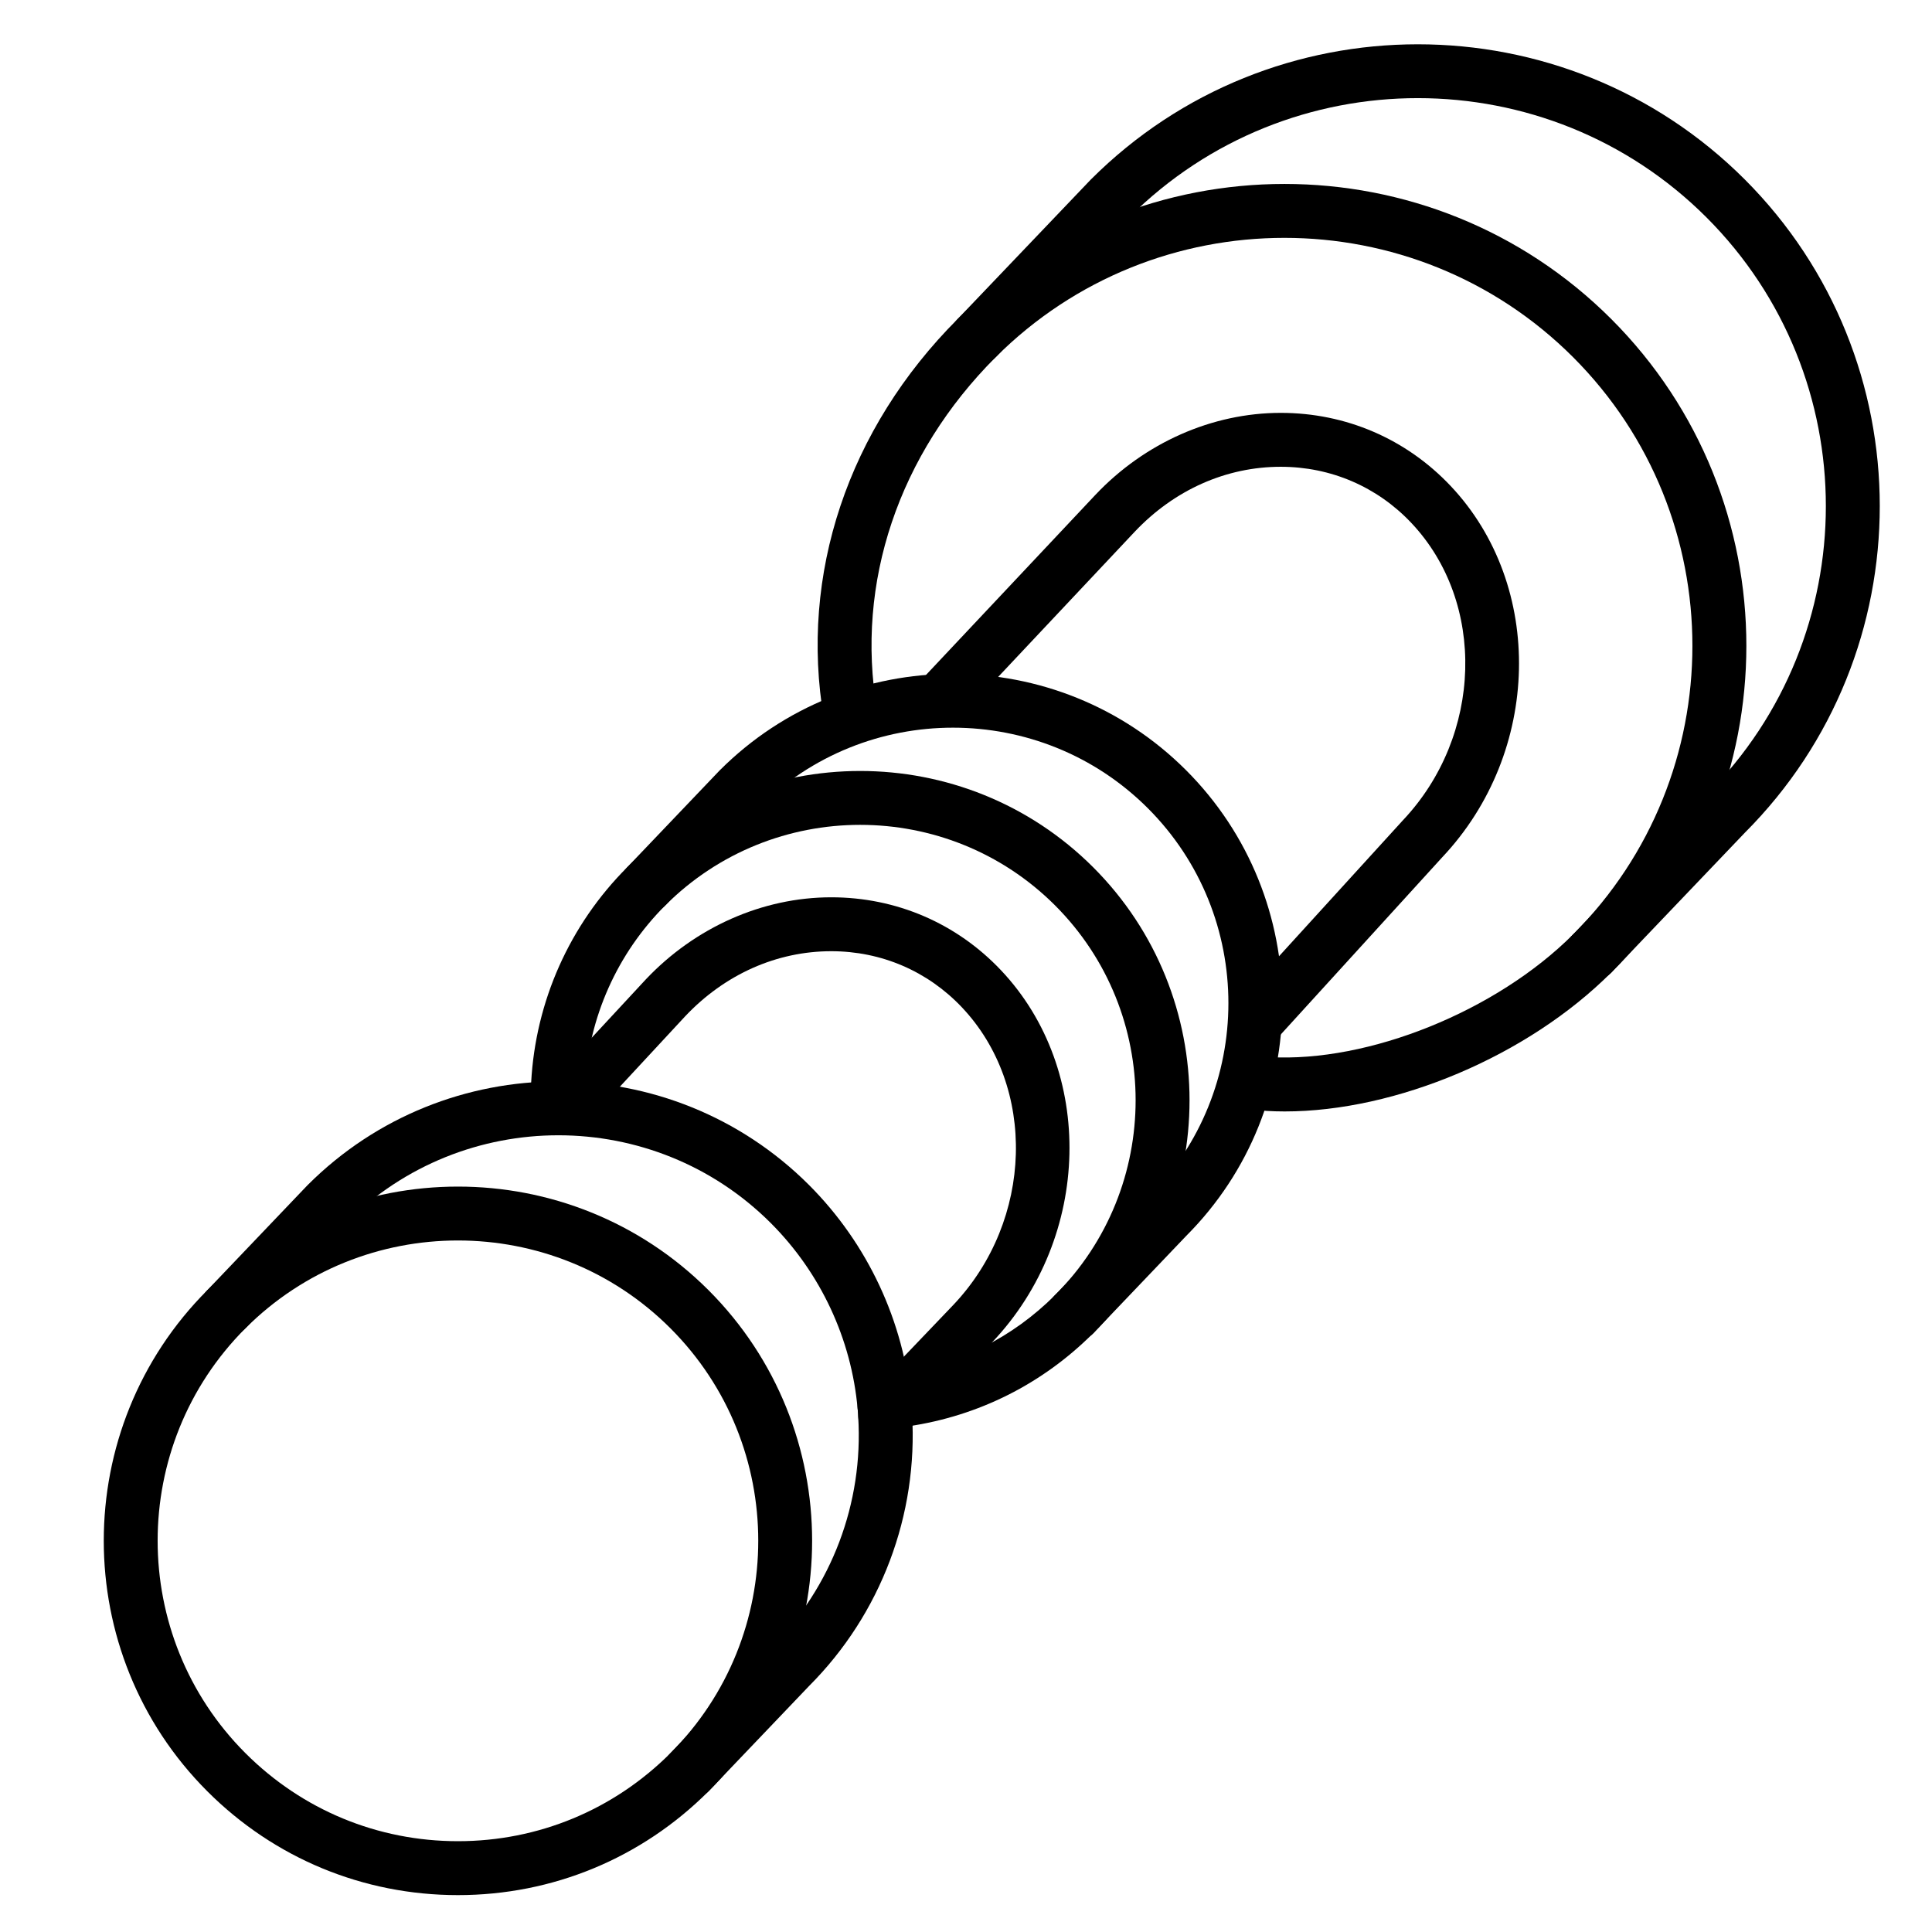
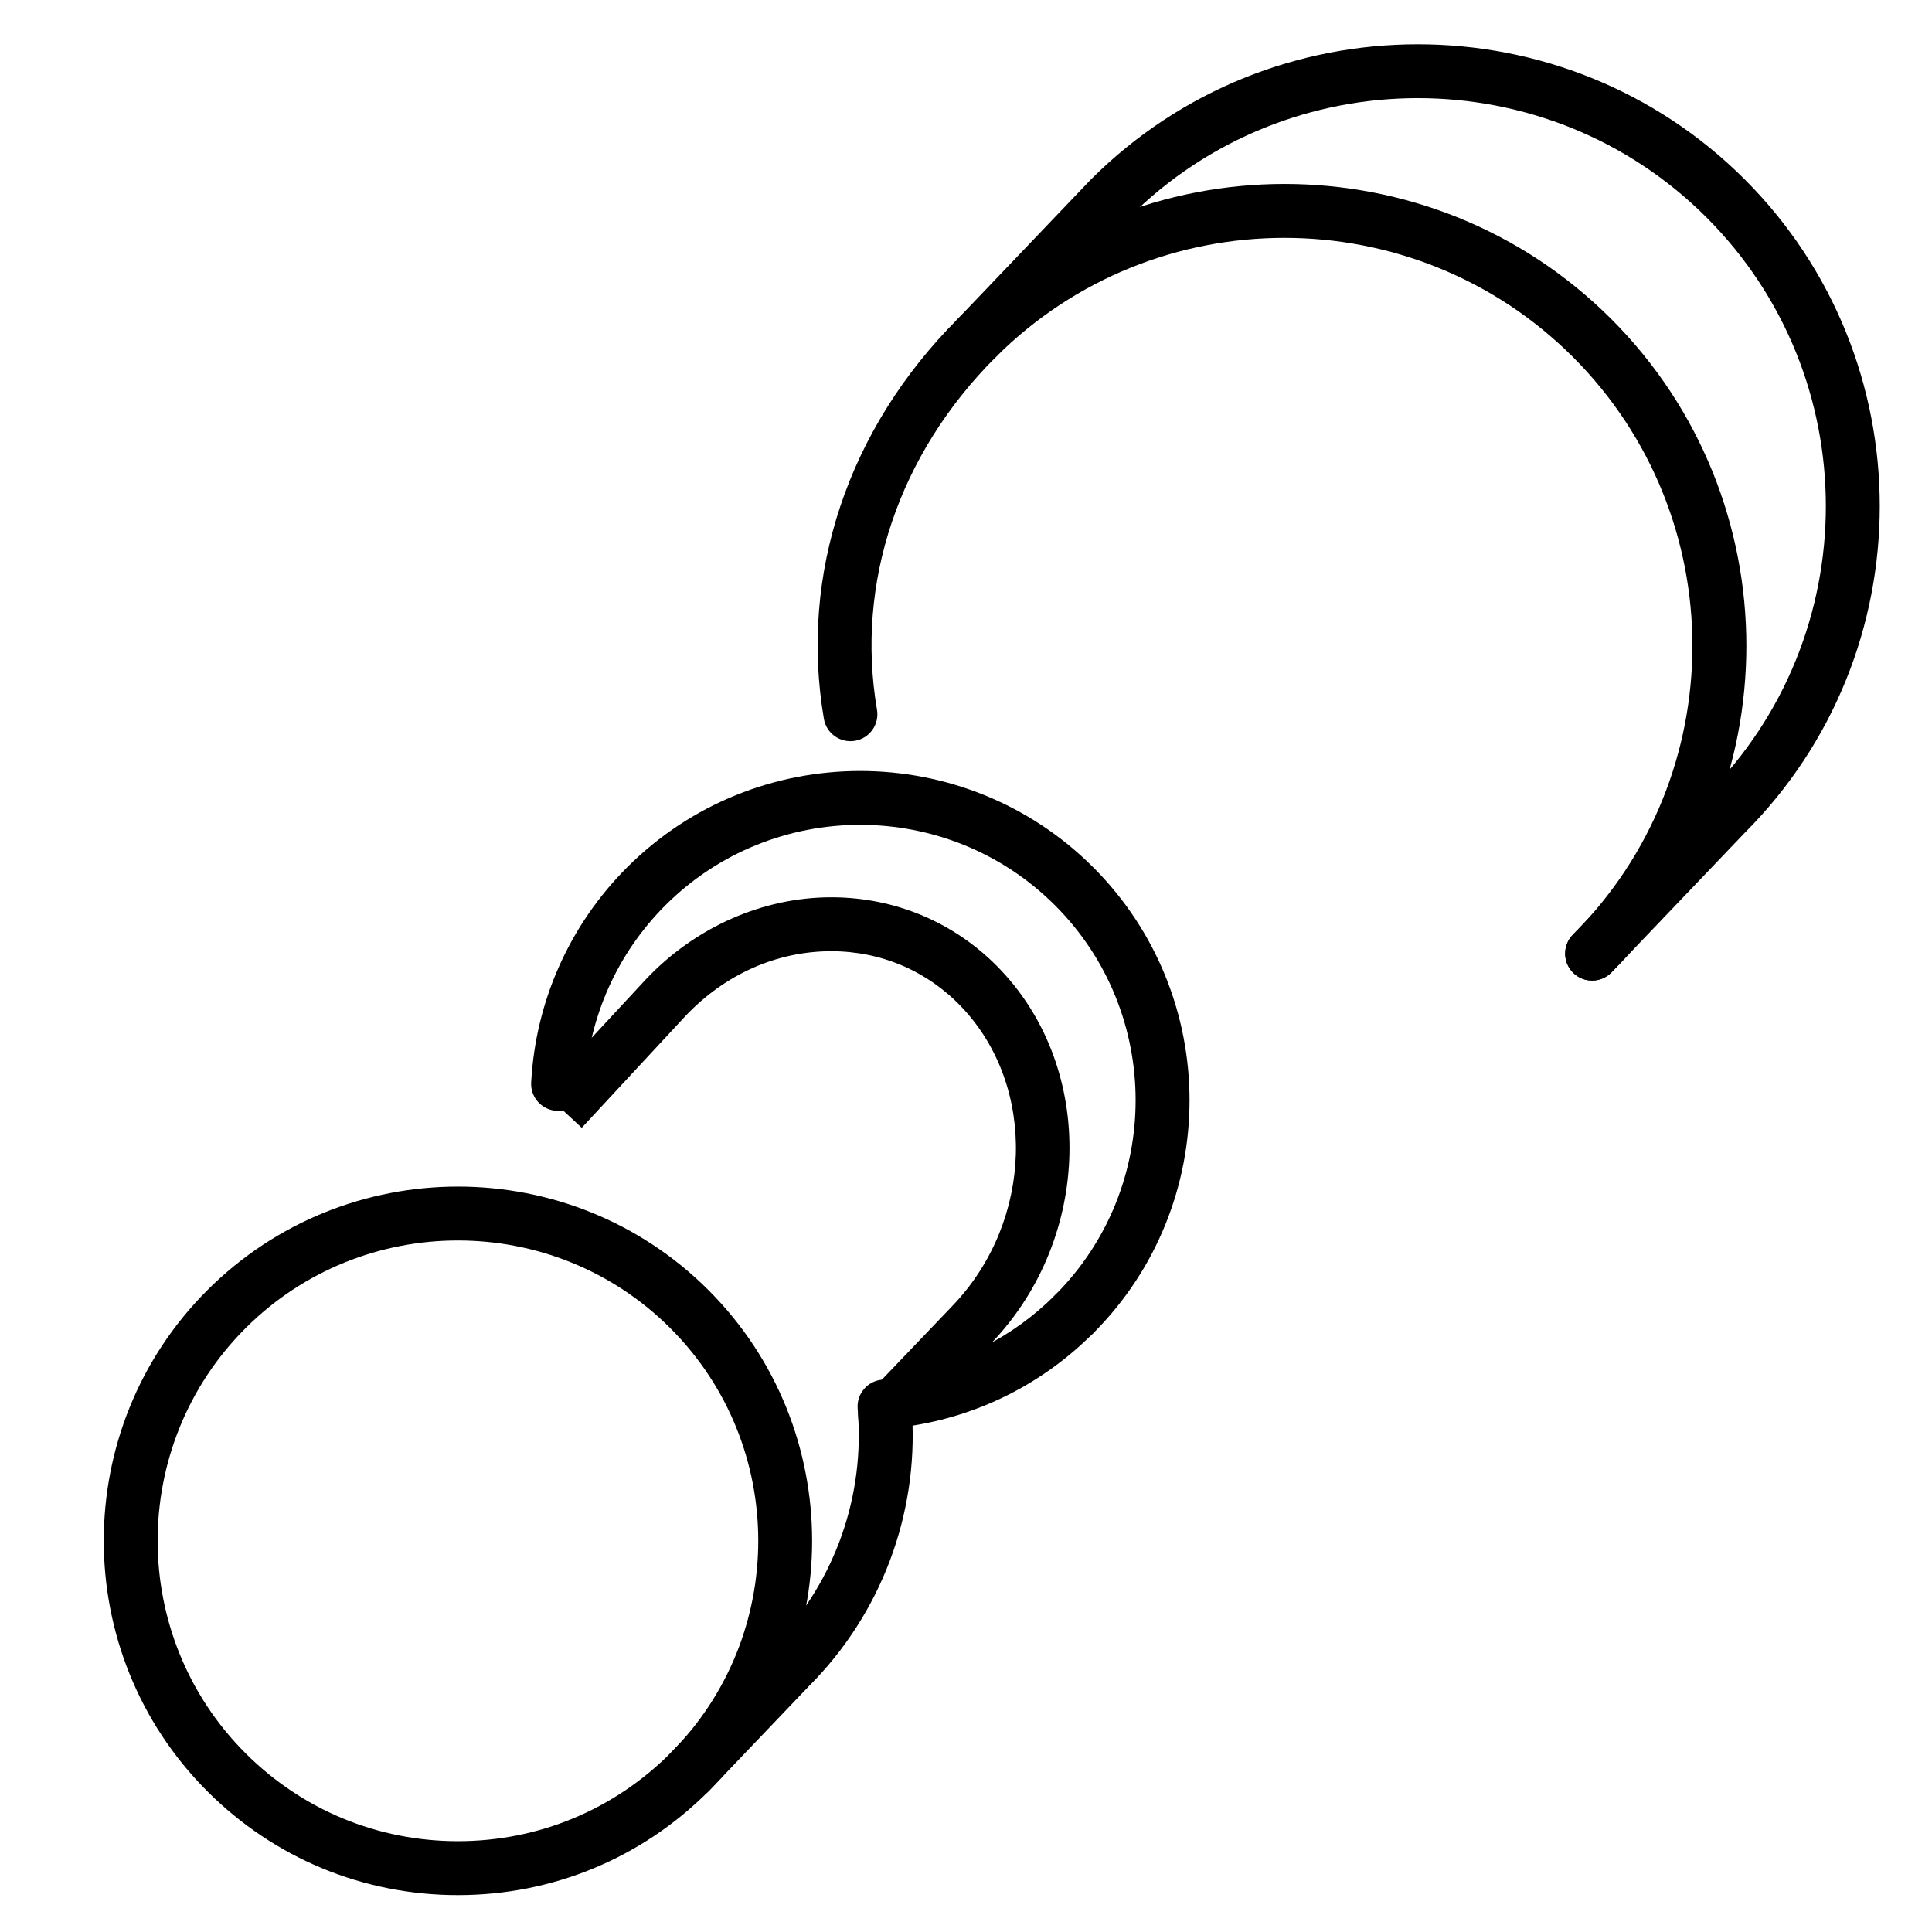
<svg xmlns="http://www.w3.org/2000/svg" id="Ebene_1" data-name="Ebene 1" viewBox="0 0 430 430">
  <defs>
    <style>
      .cls-1 {
        stroke-width: 0px;
      }
    </style>
  </defs>
  <g id="Stroke-250">
    <path class="cls-1" d="m201.34,319.13l-8.67-8.29,19.58-20.48c17.73-18.77,18.57-48.46,1.84-66.16-7.62-8.06-17.94-12.49-29.07-12.49h0c-12.15,0-23.7,5.14-32.52,14.48l-23.02,24.82-8.8-8.16,23.05-24.86c10.99-11.63,26.02-18.28,41.28-18.28h0c14.46,0,27.89,5.77,37.79,16.25,21.02,22.25,20.18,59.33-1.87,82.67l-19.61,20.5Z" />
  </g>
  <g id="Stroke-251">
-     <path class="cls-1" d="m282.94,232.54l-8.87-8.08,38.17-41.89c17.76-18.79,18.6-48.49,1.87-66.19-7.61-8.06-17.93-12.49-29.06-12.49-12.15,0-23.7,5.14-32.52,14.48l-40.73,43.3-8.74-8.22,40.74-43.31c10.96-11.6,25.99-18.25,41.26-18.25,14.46,0,27.88,5.77,37.79,16.25,21.01,22.23,20.18,59.29-1.83,82.63l-38.06,41.77Z" />
-   </g>
+     </g>
  <g id="Stroke-252">
-     <path class="cls-1" d="m196.85,319.04c-3.08,0-5.69-2.35-5.97-5.47-1.38-15.58-8.24-30.26-19.32-41.35-26.06-26.04-68.45-26.06-94.53-.05l-22.29,23.35c-2.29,2.4-6.08,2.48-8.48.2-2.4-2.29-2.49-6.09-.2-8.48l22.34-23.41s.07-.07.1-.1c30.75-30.73,80.79-30.73,111.55,0,13.07,13.08,21.17,30.4,22.79,48.78.29,3.3-2.15,6.21-5.45,6.51-.18.02-.36.02-.54.02Z" />
-   </g>
+     </g>
  <g id="Stroke-253">
    <path class="cls-1" d="m197,320.99c-3.15,0-5.79-2.45-5.98-5.64-.04-.6-.08-1.2-.13-1.79-.28-3.3,2.16-6.21,5.47-6.49,3.28-.29,6.21,2.16,6.49,5.47.06.7.11,1.4.16,2.1.2,3.31-2.32,6.15-5.63,6.35-.12,0-.25.01-.37.01Z" />
  </g>
  <g id="Stroke-254">
    <path class="cls-1" d="m153.45,400.45c-1.49,0-2.98-.55-4.14-1.66-2.4-2.29-2.49-6.09-.2-8.48l22.34-23.41s.06-.07.1-.1c13.55-13.55,20.64-32.3,19.46-51.44-.2-3.31,2.31-6.15,5.62-6.36,3.33-.2,6.15,2.31,6.36,5.62,1.39,22.55-6.95,44.63-22.9,60.61l-22.3,23.36c-1.18,1.23-2.76,1.86-4.34,1.86Z" />
  </g>
  <g id="Stroke-255">
    <path class="cls-1" d="m101.92,421.79c-21.07,0-40.87-8.2-55.77-23.1-30.74-30.75-30.74-80.79,0-111.54,30.76-30.74,80.79-30.74,111.54,0,30.75,30.76,30.75,80.8,0,111.54-14.9,14.9-34.7,23.1-55.77,23.1Zm0-145.7c-17.13,0-34.25,6.51-47.29,19.54-26.06,26.07-26.06,68.5,0,94.57,12.63,12.63,29.42,19.59,47.29,19.59s34.66-6.96,47.29-19.59h0c26.07-26.07,26.07-68.5,0-94.57-13.03-13.03-30.16-19.54-47.29-19.54Z" />
  </g>
  <g id="Stroke-256">
-     <path class="cls-1" d="m239.06,298.5c-1.49,0-2.98-.55-4.14-1.66-2.4-2.29-2.48-6.09-.2-8.48l20.65-21.63s.06-.07.1-.1c23.91-23.91,23.91-62.83,0-86.75-23.9-23.88-62.78-23.9-86.7-.05l-20.59,21.58c-2.29,2.4-6.09,2.49-8.48.2-2.4-2.29-2.49-6.09-.2-8.48l20.64-21.63s.07-.07.1-.1c28.6-28.57,75.12-28.57,103.72,0,28.58,28.58,28.59,75.08.05,103.67l-20.6,21.58c-1.18,1.23-2.76,1.86-4.34,1.86Z" />
-   </g>
+     </g>
  <g id="Stroke-257">
    <path class="cls-1" d="m201.29,317.51c-2.93,0-5.49-2.15-5.93-5.13-.48-3.28,1.79-6.33,5.06-6.81,13.1-1.93,24.99-7.91,34.39-17.31,2.34-2.34,6.14-2.34,8.48,0,2.34,2.34,2.34,6.14,0,8.49-11.24,11.24-25.46,18.39-41.13,20.7-.3.04-.59.06-.88.06Z" />
  </g>
  <g id="Stroke-258">
    <path class="cls-1" d="m239.06,298.5c-1.54,0-3.07-.59-4.24-1.76-2.34-2.34-2.34-6.14,0-8.49,23.91-23.91,23.91-62.83,0-86.74-23.92-23.9-62.83-23.9-86.75,0-10.71,10.71-17.05,24.94-17.87,40.05-.18,3.31-3.02,5.85-6.31,5.67-3.31-.18-5.85-3-5.67-6.31.97-18.07,8.56-35.08,21.37-47.89,28.6-28.58,75.12-28.58,103.72,0,28.59,28.6,28.59,75.12,0,103.72-1.17,1.17-2.71,1.76-4.24,1.76Z" />
  </g>
  <g id="Stroke-259">
    <path class="cls-1" d="m354.35,218.24c-1.49,0-2.98-.55-4.14-1.66-2.4-2.29-2.48-6.09-.2-8.48l29.7-31.11s.06-.07.1-.1c35.42-35.43,35.42-93.07,0-128.5-35.41-35.38-93.02-35.4-128.45-.05l-29.65,31.06c-2.29,2.4-6.09,2.48-8.48.2-2.4-2.29-2.48-6.09-.2-8.48l29.7-31.11s.07-.07.1-.1c40.1-40.07,105.36-40.07,145.47,0,40.08,40.09,40.1,105.31.05,145.42l-29.66,31.06c-1.18,1.23-2.76,1.86-4.34,1.86Z" />
  </g>
  <g id="Stroke-260">
-     <path class="cls-1" d="m285.94,247.37c-1.38,0-2.74-.04-4.09-.12-3.31-.19-5.84-3.02-5.65-6.33.19-3.31,3.03-5.84,6.33-5.65,22.08,1.26,50.5-10.21,67.57-27.28,2.34-2.34,6.14-2.34,8.48,0,2.34,2.34,2.34,6.14,0,8.49-18.55,18.55-47.85,30.89-72.65,30.89Z" />
-   </g>
+     </g>
  <g id="Stroke-261">
    <path class="cls-1" d="m354.35,218.24c-1.54,0-3.07-.59-4.24-1.76-2.34-2.34-2.34-6.14,0-8.49,35.42-35.42,35.42-93.07,0-128.5-35.42-35.4-93.07-35.4-128.5,0-21.61,21.63-31.24,50.23-26.42,78.47.56,3.27-1.64,6.37-4.9,6.92-3.27.55-6.37-1.64-6.92-4.9-5.48-32.12,5.37-64.55,29.77-88.98,40.11-40.08,105.37-40.08,145.47,0,40.1,40.11,40.1,105.37,0,145.47-1.17,1.17-2.71,1.76-4.24,1.76Z" />
  </g>
</svg>